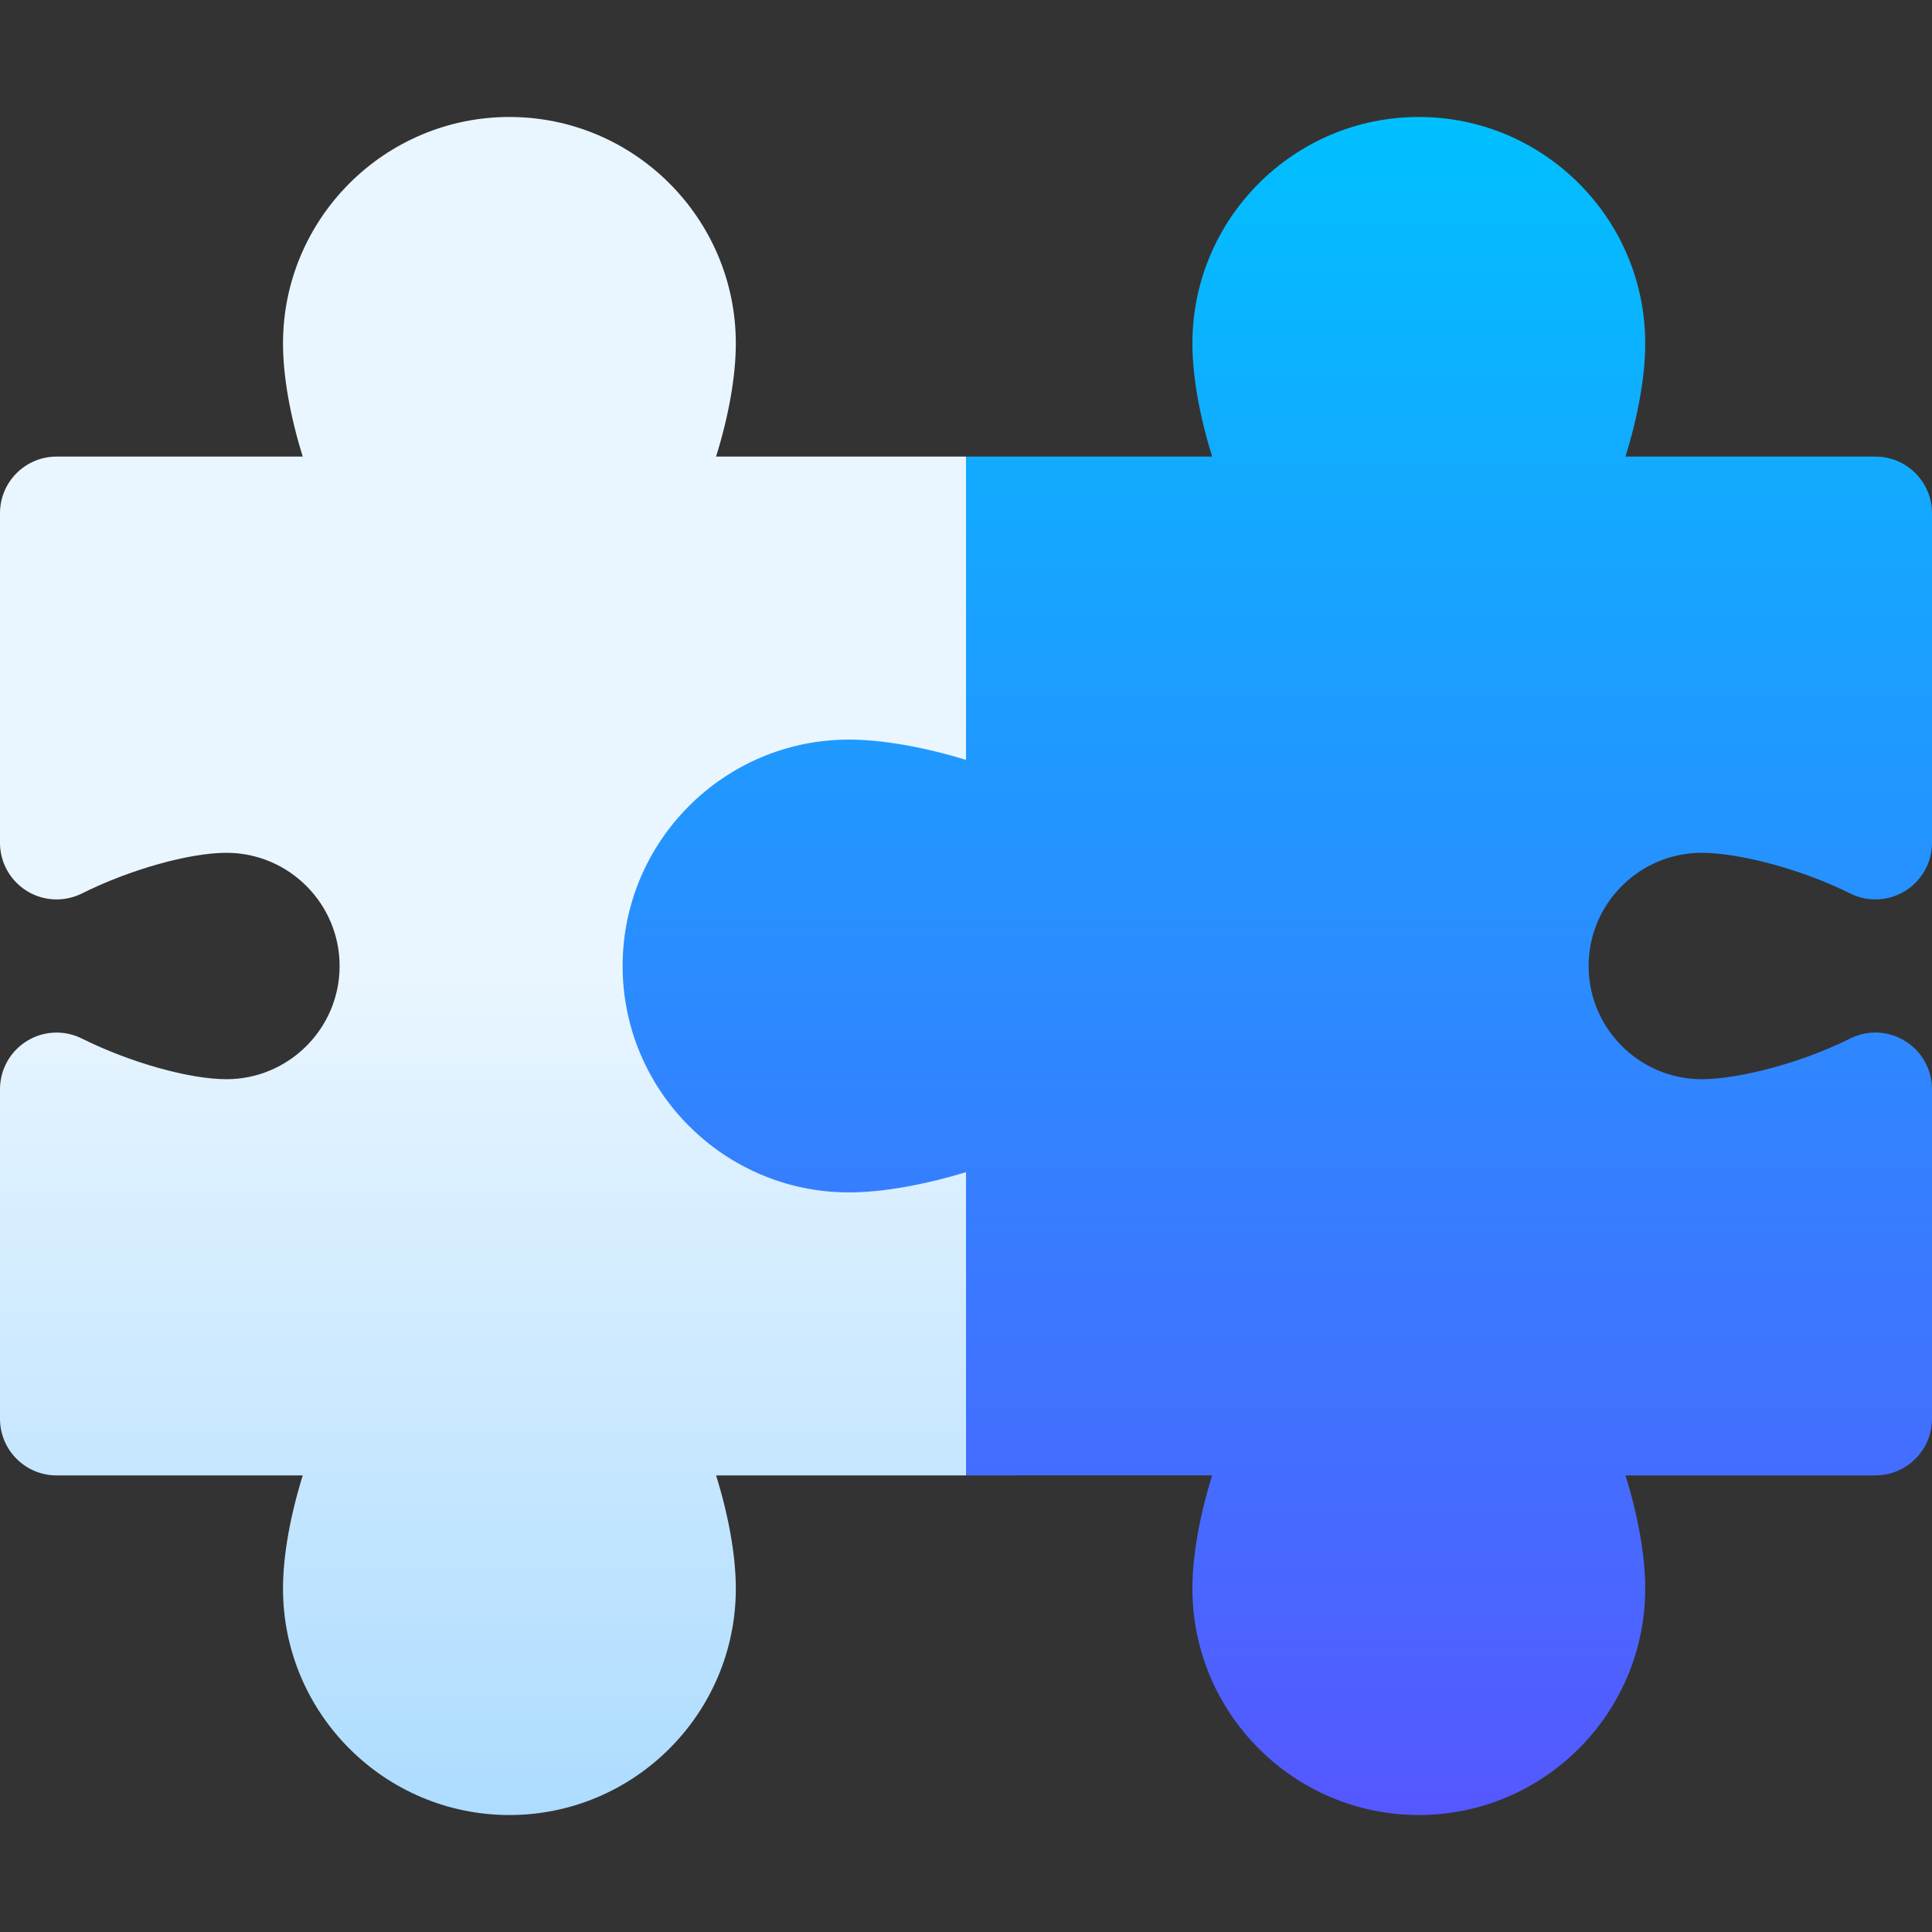
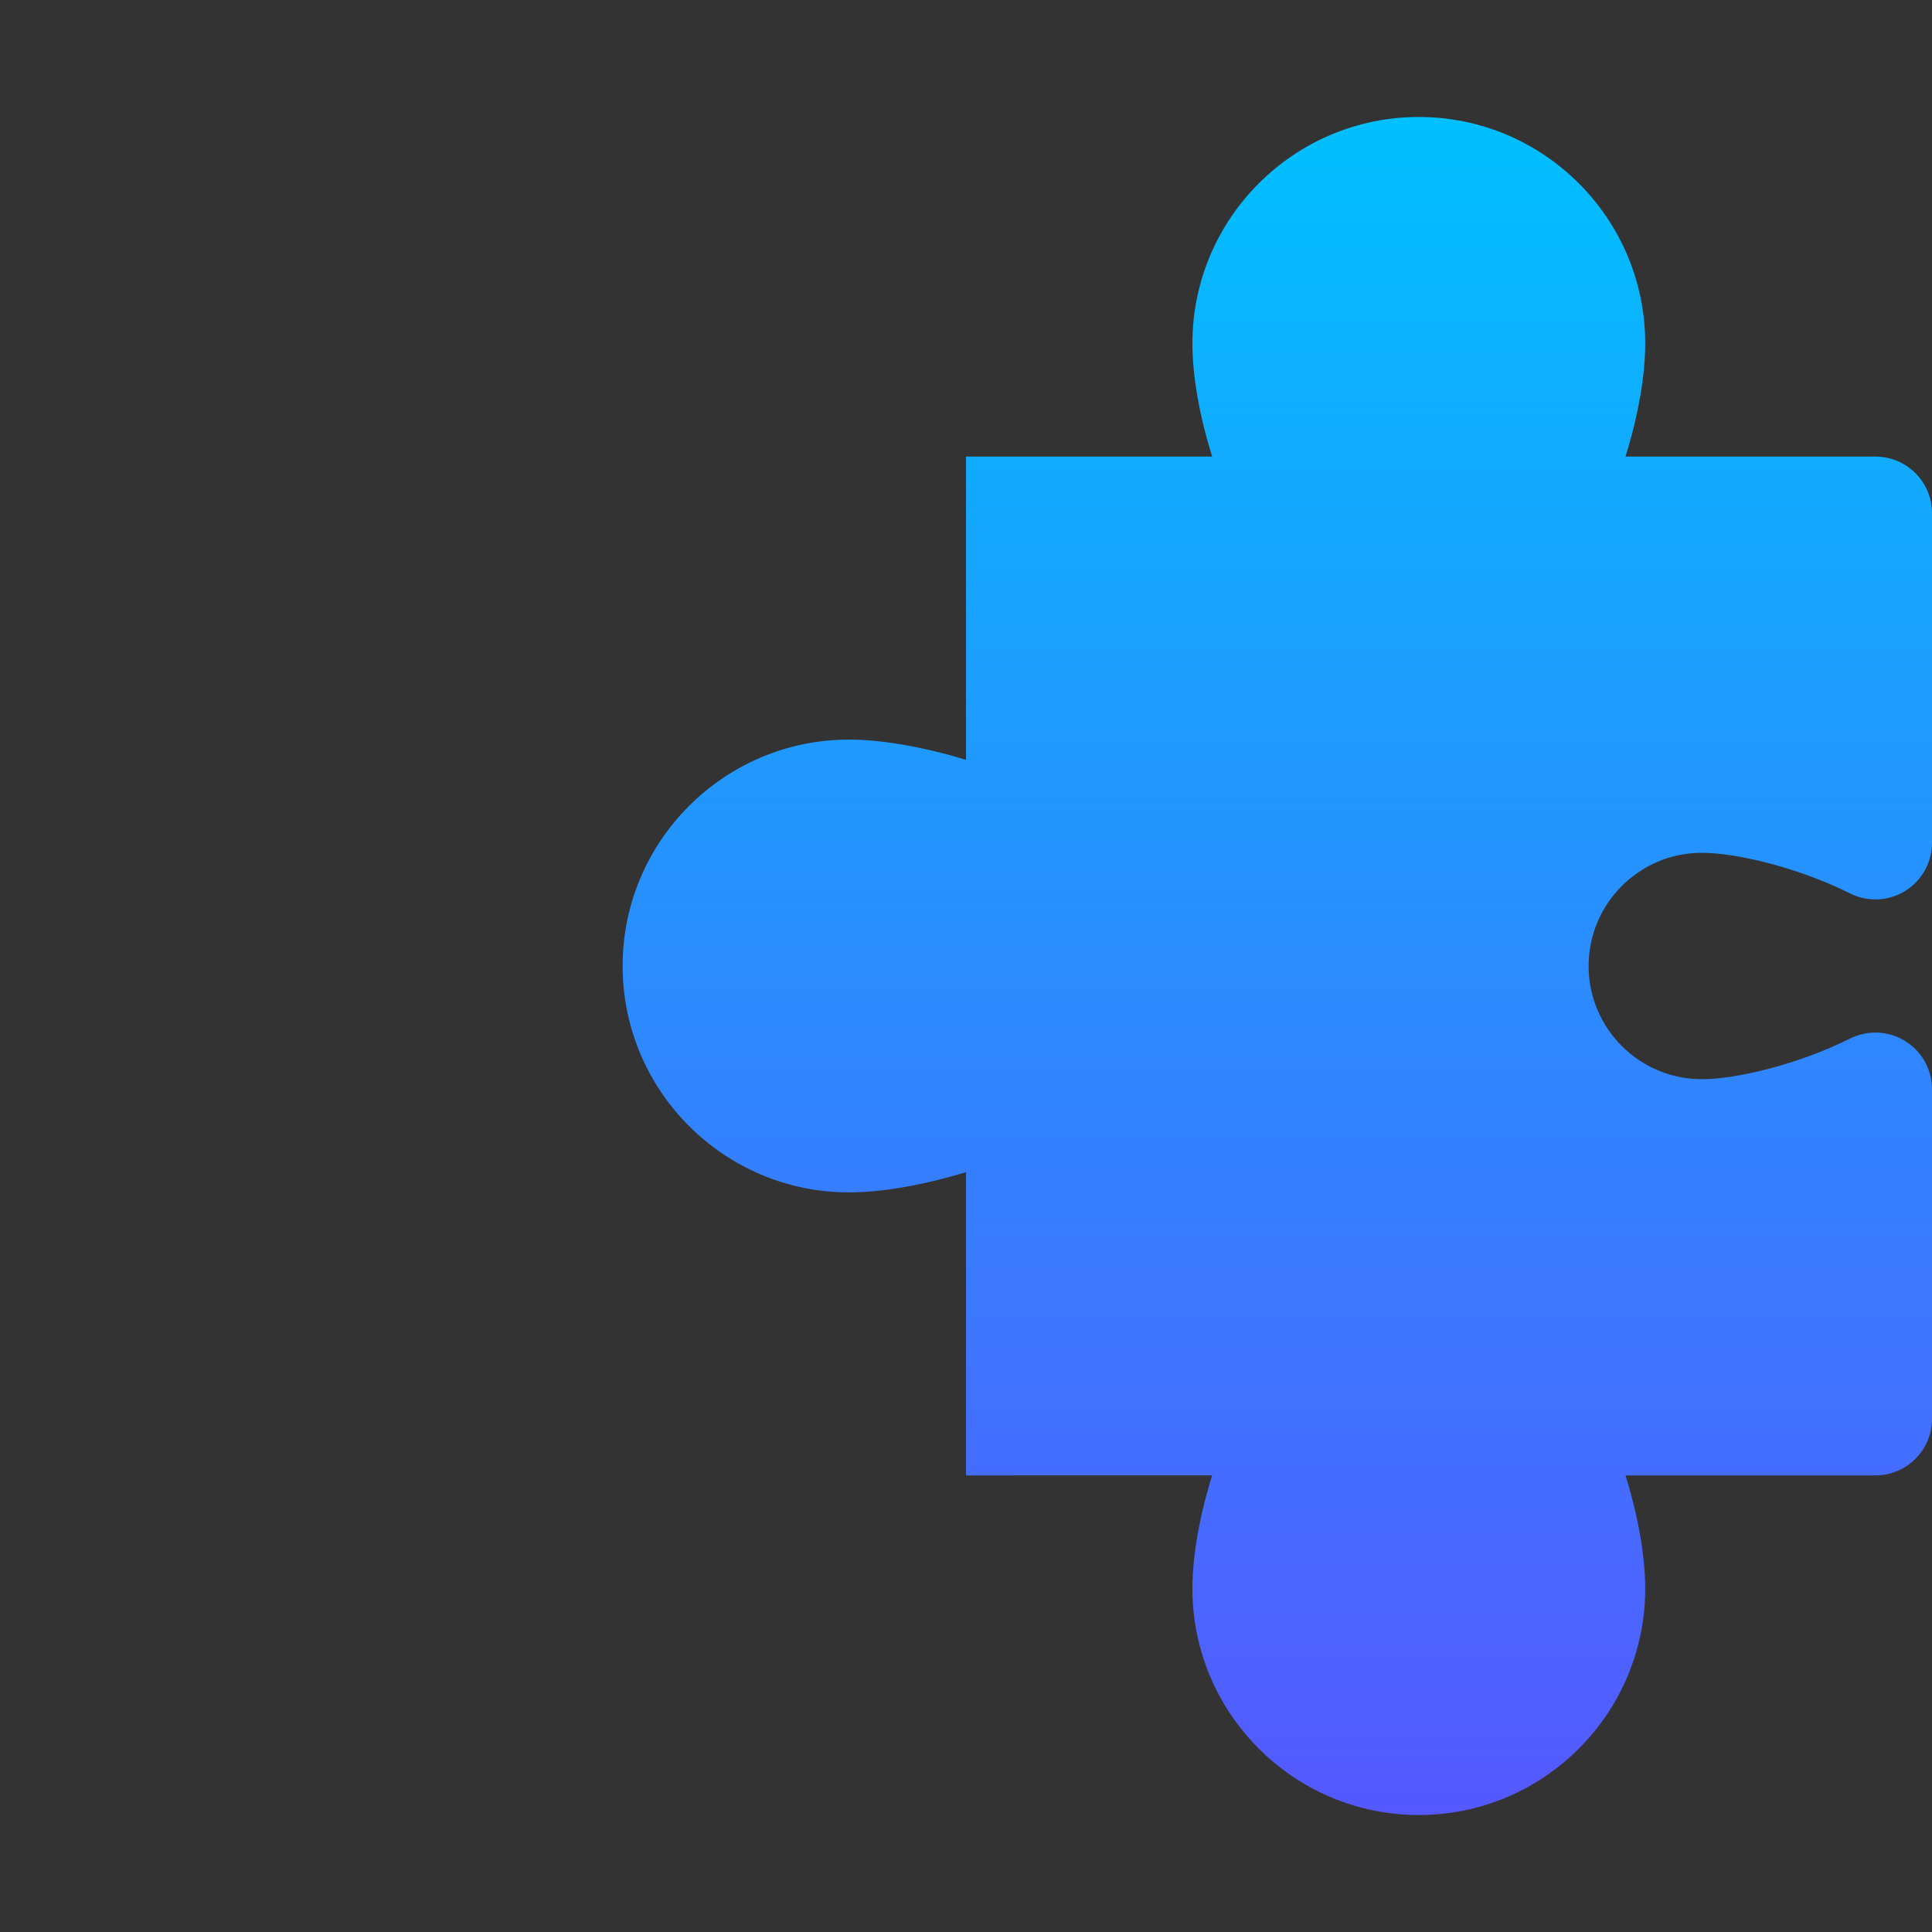
<svg xmlns="http://www.w3.org/2000/svg" id="Capa_1" enable-background="new 0 0 512 512" height="512" viewBox="0 0 512 512" width="512">
  <rect x="0" y="0" width="512" height="512" fill="#333333" stroke="none" />
  <linearGradient id="SVGID_1_" gradientUnits="userSpaceOnUse" x1="141" x2="141" y1="481" y2="31">
    <stop offset="0" stop-color="#addcff" />
    <stop offset=".503" stop-color="#eaf6ff" />
    <stop offset="1" stop-color="#eaf6ff" />
  </linearGradient>
  <linearGradient id="SVGID_2_" gradientUnits="userSpaceOnUse" x1="338.5" x2="338.5" y1="481" y2="31">
    <stop offset="0" stop-color="#5558ff" />
    <stop offset="1" stop-color="#00c0ff" />
  </linearGradient>
  <g>
    <g>
      <g>
-         <path d="m256 121h-66.23c3.34-10.74 5.23-21.29 5.23-30 0-33.08-26.92-60-60-60s-60 26.92-60 60c0 8.71 1.89 19.26 5.23 30h-65.23c-8.28 0-15 6.72-15 15v87.36c0 5.19 2.69 10.02 7.11 12.75 4.41 2.74 9.93 2.99 14.58.67 12.74-6.35 28.49-10.78 38.31-10.78 16.54 0 30 13.46 30 30s-13.46 30-30 30c-9.82 0-25.57-4.43-38.31-10.78-4.65-2.32-10.17-2.07-14.58.67-4.42 2.73-7.11 7.56-7.11 12.75v87.36c0 8.28 6.72 15 15 15h65.23c-3.34 10.74-5.23 21.29-5.23 30 0 33.08 26.92 60 60 60s60-26.92 60-60c0-8.71-1.89-19.26-5.23-30h66.23l26-80.37v-109.26z" fill="url(#SVGID_1_)" />
-       </g>
+         </g>
    </g>
    <g>
      <g>
        <path d="m451 226c8.79 0 25.11 3.7 39.31 10.78 4.65 2.32 10.17 2.07 14.58-.67 4.42-2.73 7.11-7.56 7.11-12.75v-87.36c0-8.28-6.72-15-15-15h-66.23c3.34-10.74 5.23-21.29 5.23-30 0-33.08-26.92-60-60-60s-60 26.92-60 60c0 8.71 1.89 19.26 5.23 30h-65.23v80.37c-11.07-3.38-22.17-5.37-31-5.37-33.08 0-60 26.92-60 60s26.92 60 60 60c8.83 0 19.93-1.99 31-5.37v80.37l65.23-.01c-3.34 10.74-5.23 21.3-5.23 30.01 0 33.08 26.92 60 60 60s60-26.92 60-60c0-8.71-1.89-19.26-5.23-30h66.23c8.28 0 15-6.72 15-15v-87.36c0-5.19-2.69-10.02-7.11-12.75-4.42-2.74-9.93-2.99-14.58-.67-14.2 7.08-30.52 10.78-39.31 10.78-16.54 0-30-13.46-30-30s13.46-30 30-30z" fill="url(#SVGID_2_)" />
      </g>
    </g>
  </g>
</svg>